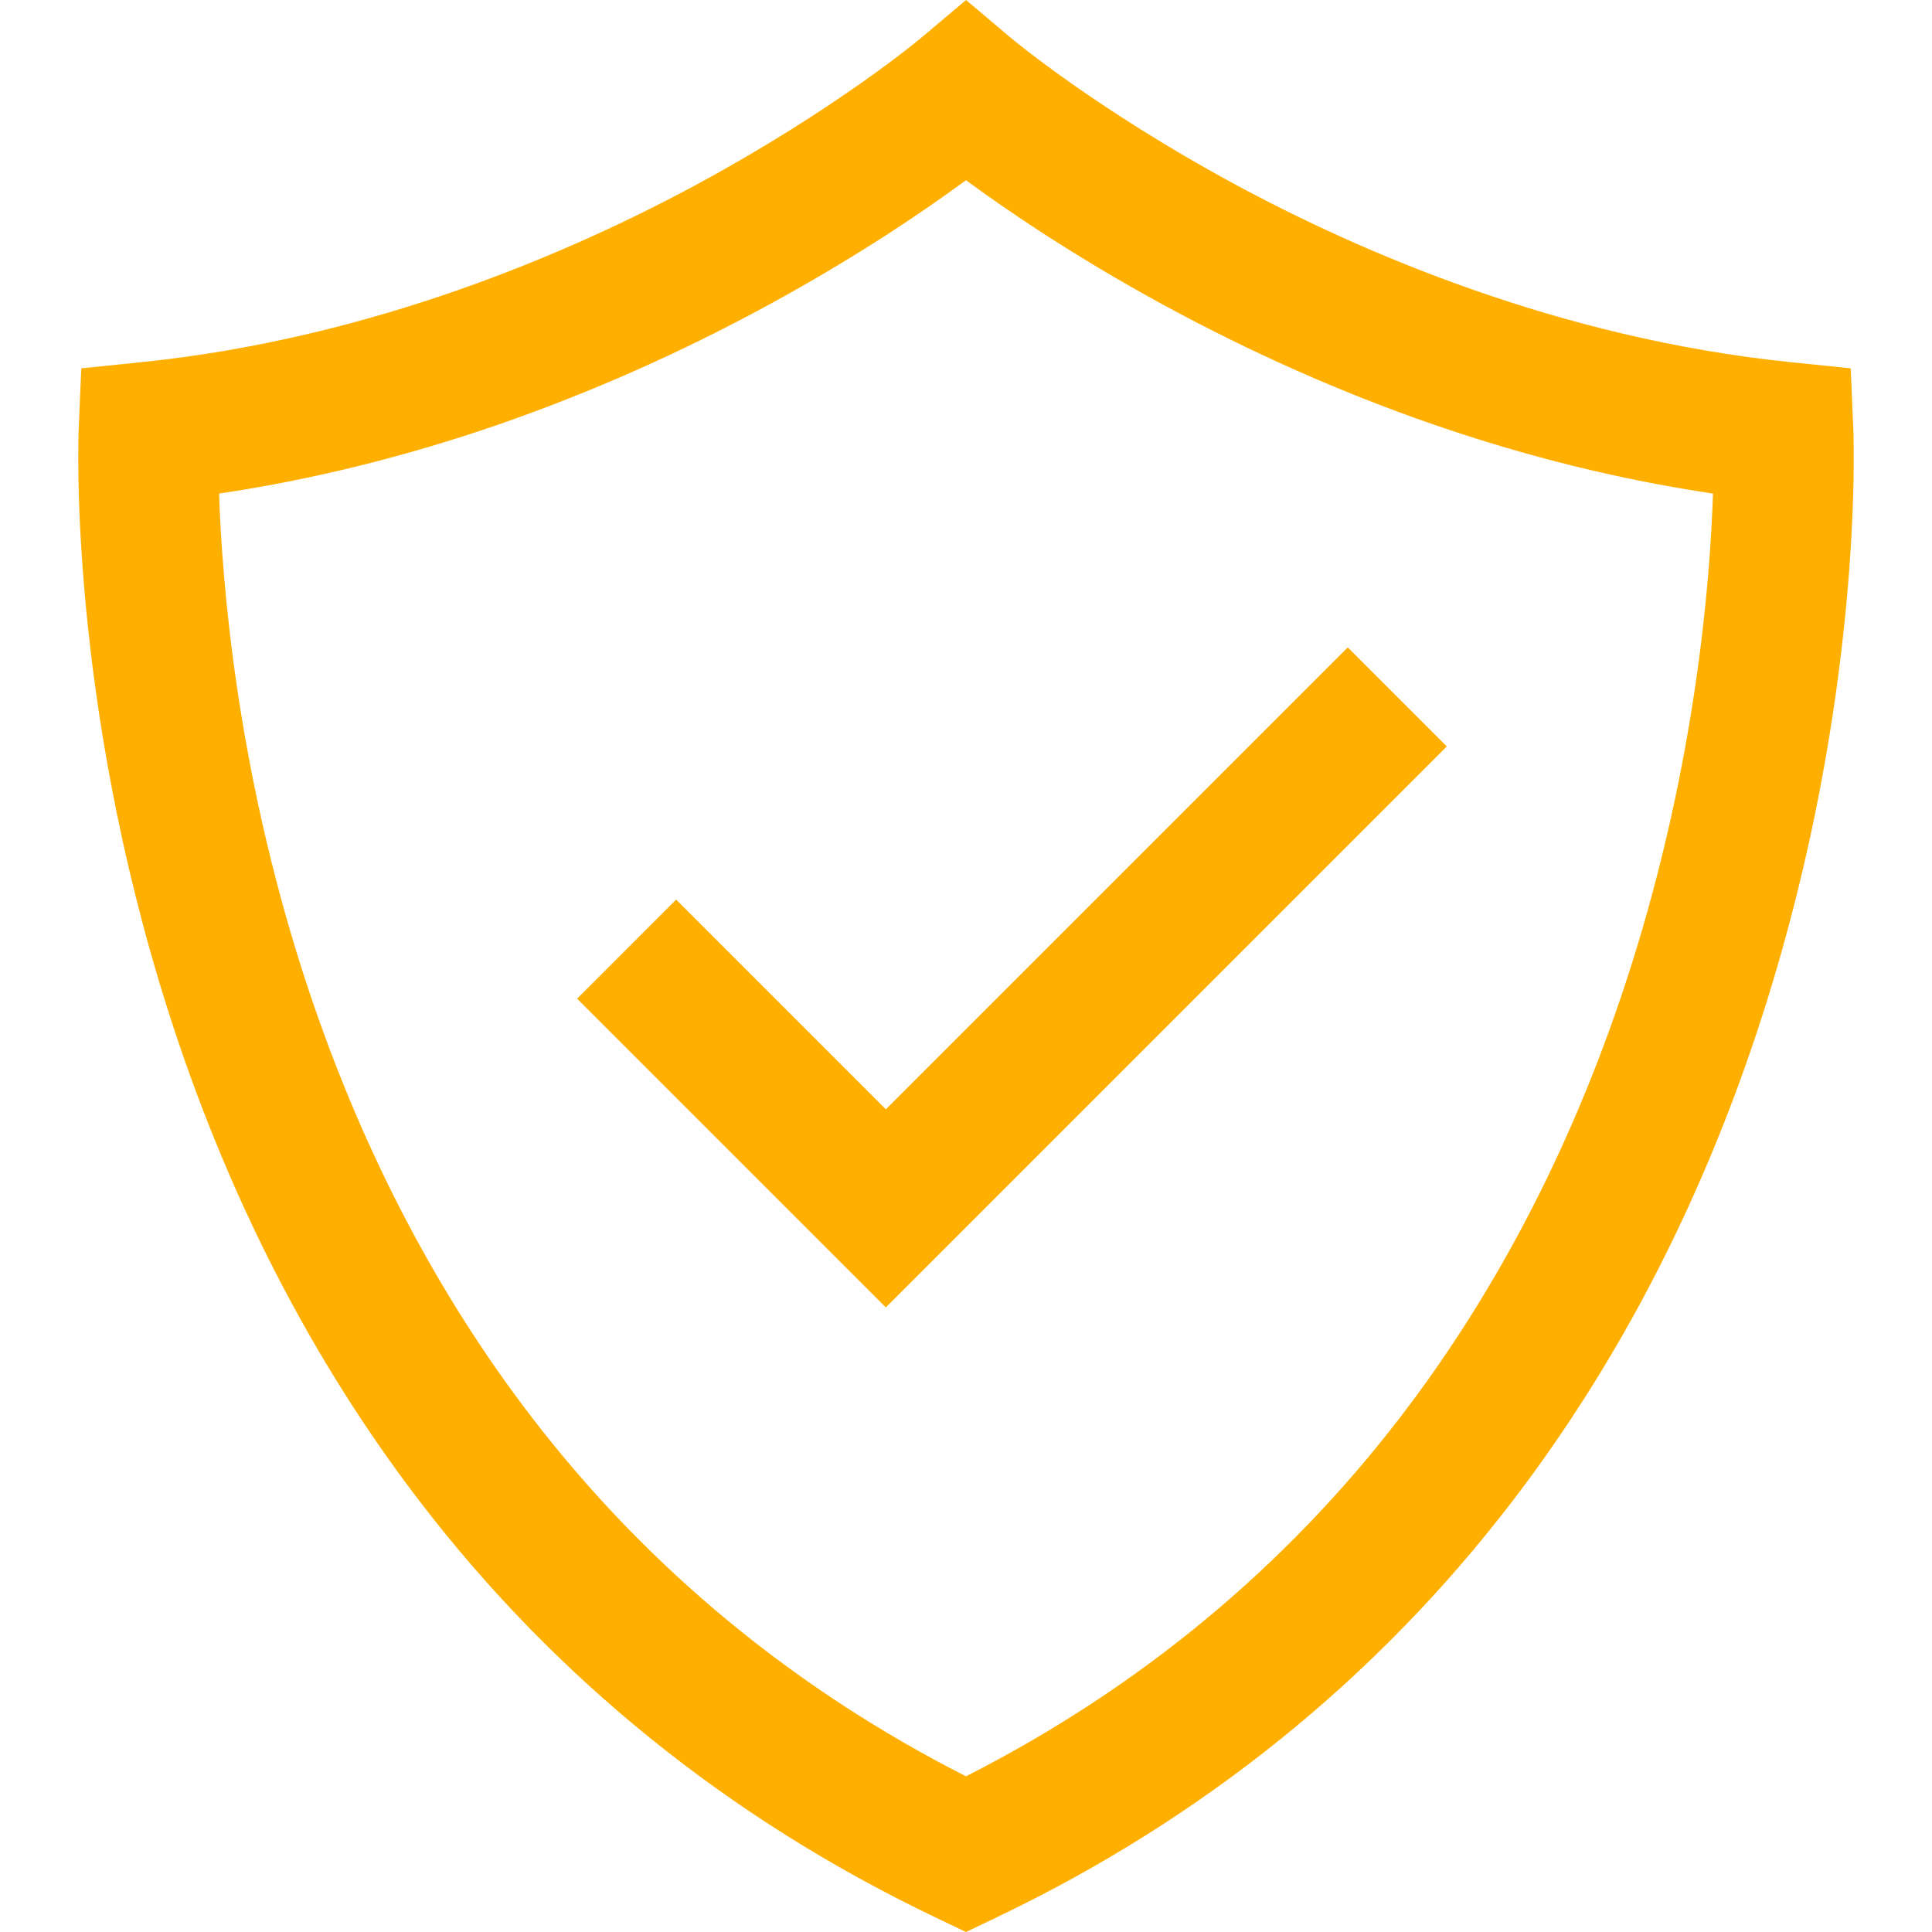
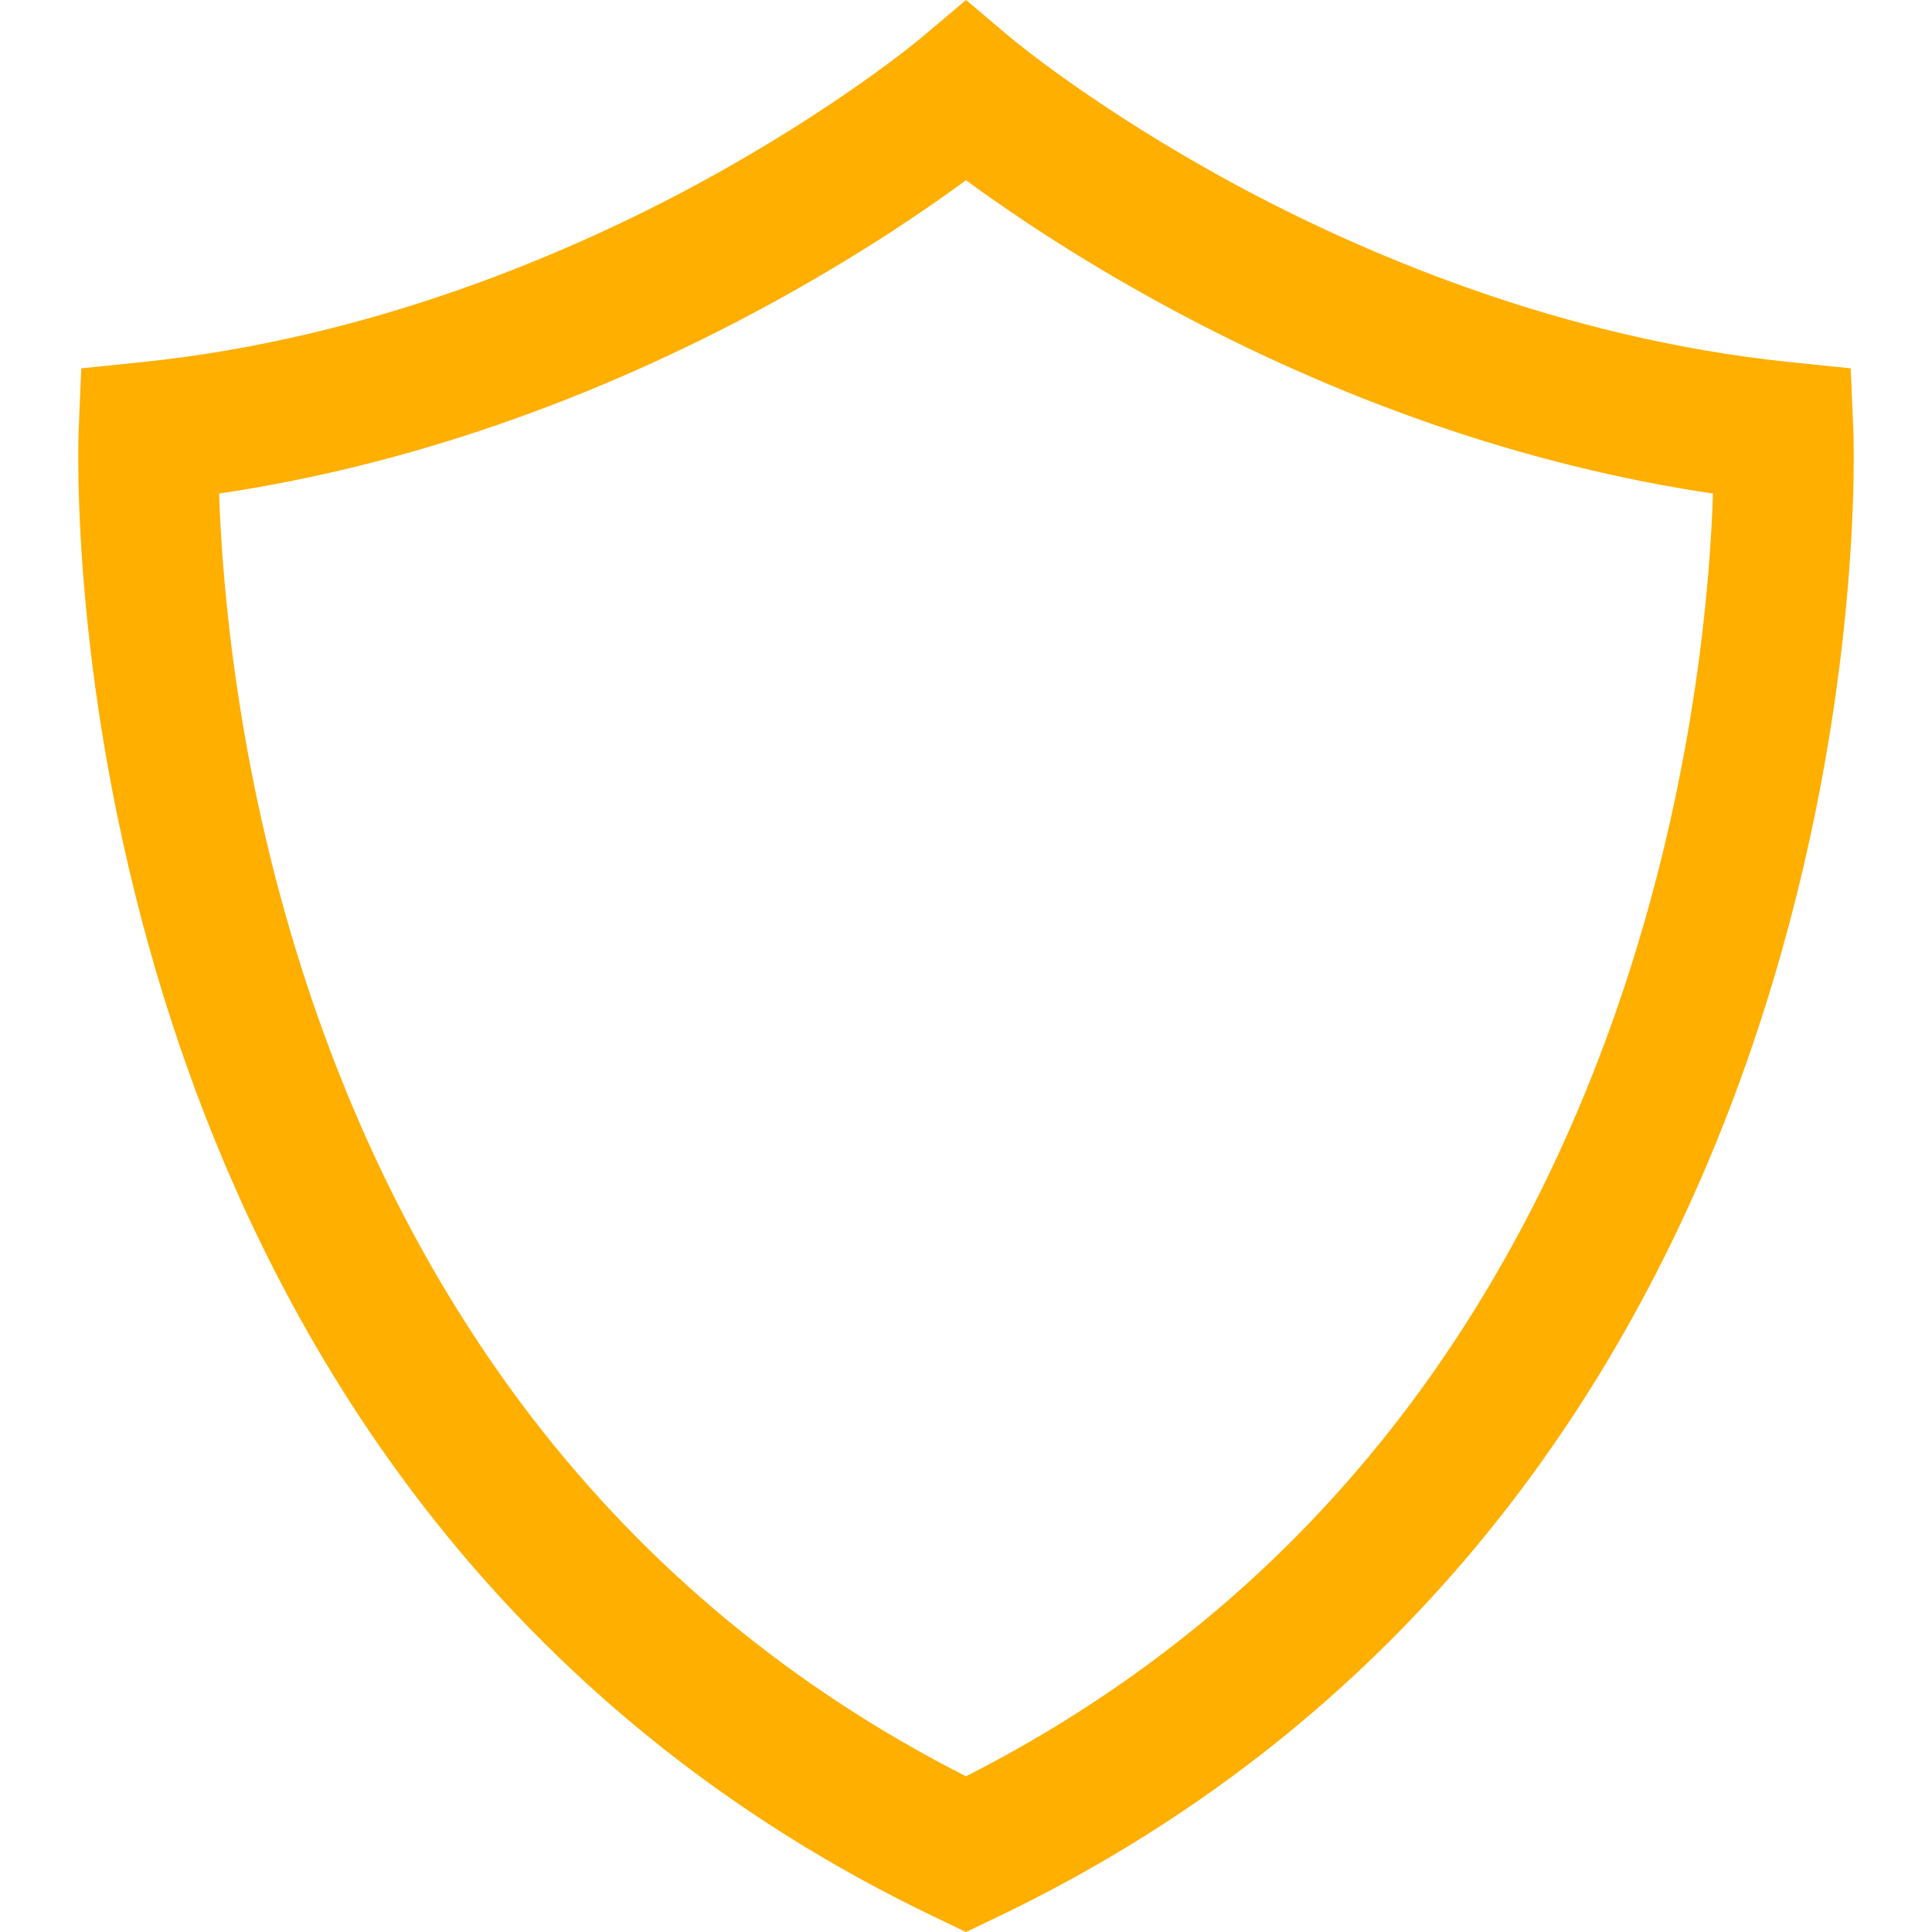
<svg xmlns="http://www.w3.org/2000/svg" fill="#FFAF00" version="1.1" id="Capa_1" viewBox="0 0 910.288 910.287" xml:space="preserve">
  <g id="SVGRepo_bgCarrier" stroke-width="0" />
  <g id="SVGRepo_tracerCarrier" stroke-linecap="round" stroke-linejoin="round" />
  <g id="SVGRepo_iconCarrier">
    <g>
      <g>
-         <path d="M873.206,202.06l-1.212-28.51l-28.386-2.915c-109.036-11.198-202.773-51.887-262.21-84.049 c-65.099-35.226-104.56-68.274-104.922-68.579L455.165,0L433.84,17.981c-0.392,0.33-39.853,33.379-104.951,68.604 c-59.437,32.162-153.173,72.851-262.209,84.049l-28.387,2.915l-1.212,28.51c-0.217,5.104-4.777,126.698,42.059,273.937 c27.637,86.887,67.549,164.736,118.627,231.396c64.139,83.701,145.948,149.68,243.155,196.102l14.221,6.793l14.221-6.793 c97.207-46.422,179.017-112.398,243.155-196.102c51.079-66.658,90.991-144.51,118.628-231.395 C877.982,328.759,873.423,207.165,873.206,202.06z M455.143,836.93c-81.095-41.209-149.731-97.887-204.194-168.646 c-46.393-60.275-82.812-130.998-108.248-210.201c-31.088-96.808-38.06-183.144-39.471-225.538 c43.735-6.494,87.949-17.421,131.833-32.597c42.9-14.836,85.598-33.752,126.907-56.221c41.915-22.798,73.81-44.573,93.172-58.812 c19.362,14.238,51.258,36.014,93.173,58.812c41.309,22.47,84.007,41.385,126.907,56.221 c43.896,15.181,88.123,26.108,131.87,32.602c-1.359,41.978-8.194,127.098-38.842,223.443 c-25.317,79.594-61.694,150.672-108.12,211.258C605.537,738.494,536.632,795.52,455.143,836.93z" />
-         <polygon points="635.013,305.016 588.969,351.06 417.368,522.662 330.399,435.693 318.573,423.867 295.239,447.201 295.239,447.202 271.904,470.537 417.368,616 681.682,351.686 " />
+         <path d="M873.206,202.06l-1.212-28.51l-28.386-2.915c-109.036-11.198-202.773-51.887-262.21-84.049 c-65.099-35.226-104.56-68.274-104.922-68.579L455.165,0L433.84,17.981c-0.392,0.33-39.853,33.379-104.951,68.604 c-59.437,32.162-153.173,72.851-262.209,84.049l-28.387,2.915l-1.212,28.51c-0.217,5.104-4.777,126.698,42.059,273.937 c27.637,86.887,67.549,164.736,118.627,231.396c64.139,83.701,145.948,149.68,243.155,196.102l14.221,6.793l14.221-6.793 c97.207-46.422,179.017-112.398,243.155-196.102c51.079-66.658,90.991-144.51,118.628-231.395 C877.982,328.759,873.423,207.165,873.206,202.06z M455.143,836.93c-81.095-41.209-149.731-97.887-204.194-168.646 c-46.393-60.275-82.812-130.998-108.248-210.201c-31.088-96.808-38.06-183.144-39.471-225.538 c43.735-6.494,87.949-17.421,131.833-32.597c42.9-14.836,85.598-33.752,126.907-56.221c41.915-22.798,73.81-44.573,93.172-58.812 c19.362,14.238,51.258,36.014,93.173,58.812c41.309,22.47,84.007,41.385,126.907,56.221 c43.896,15.181,88.123,26.108,131.87,32.602c-1.359,41.978-8.194,127.098-38.842,223.443 c-25.317,79.594-61.694,150.672-108.12,211.258C605.537,738.494,536.632,795.52,455.143,836.93" />
      </g>
    </g>
  </g>
</svg>